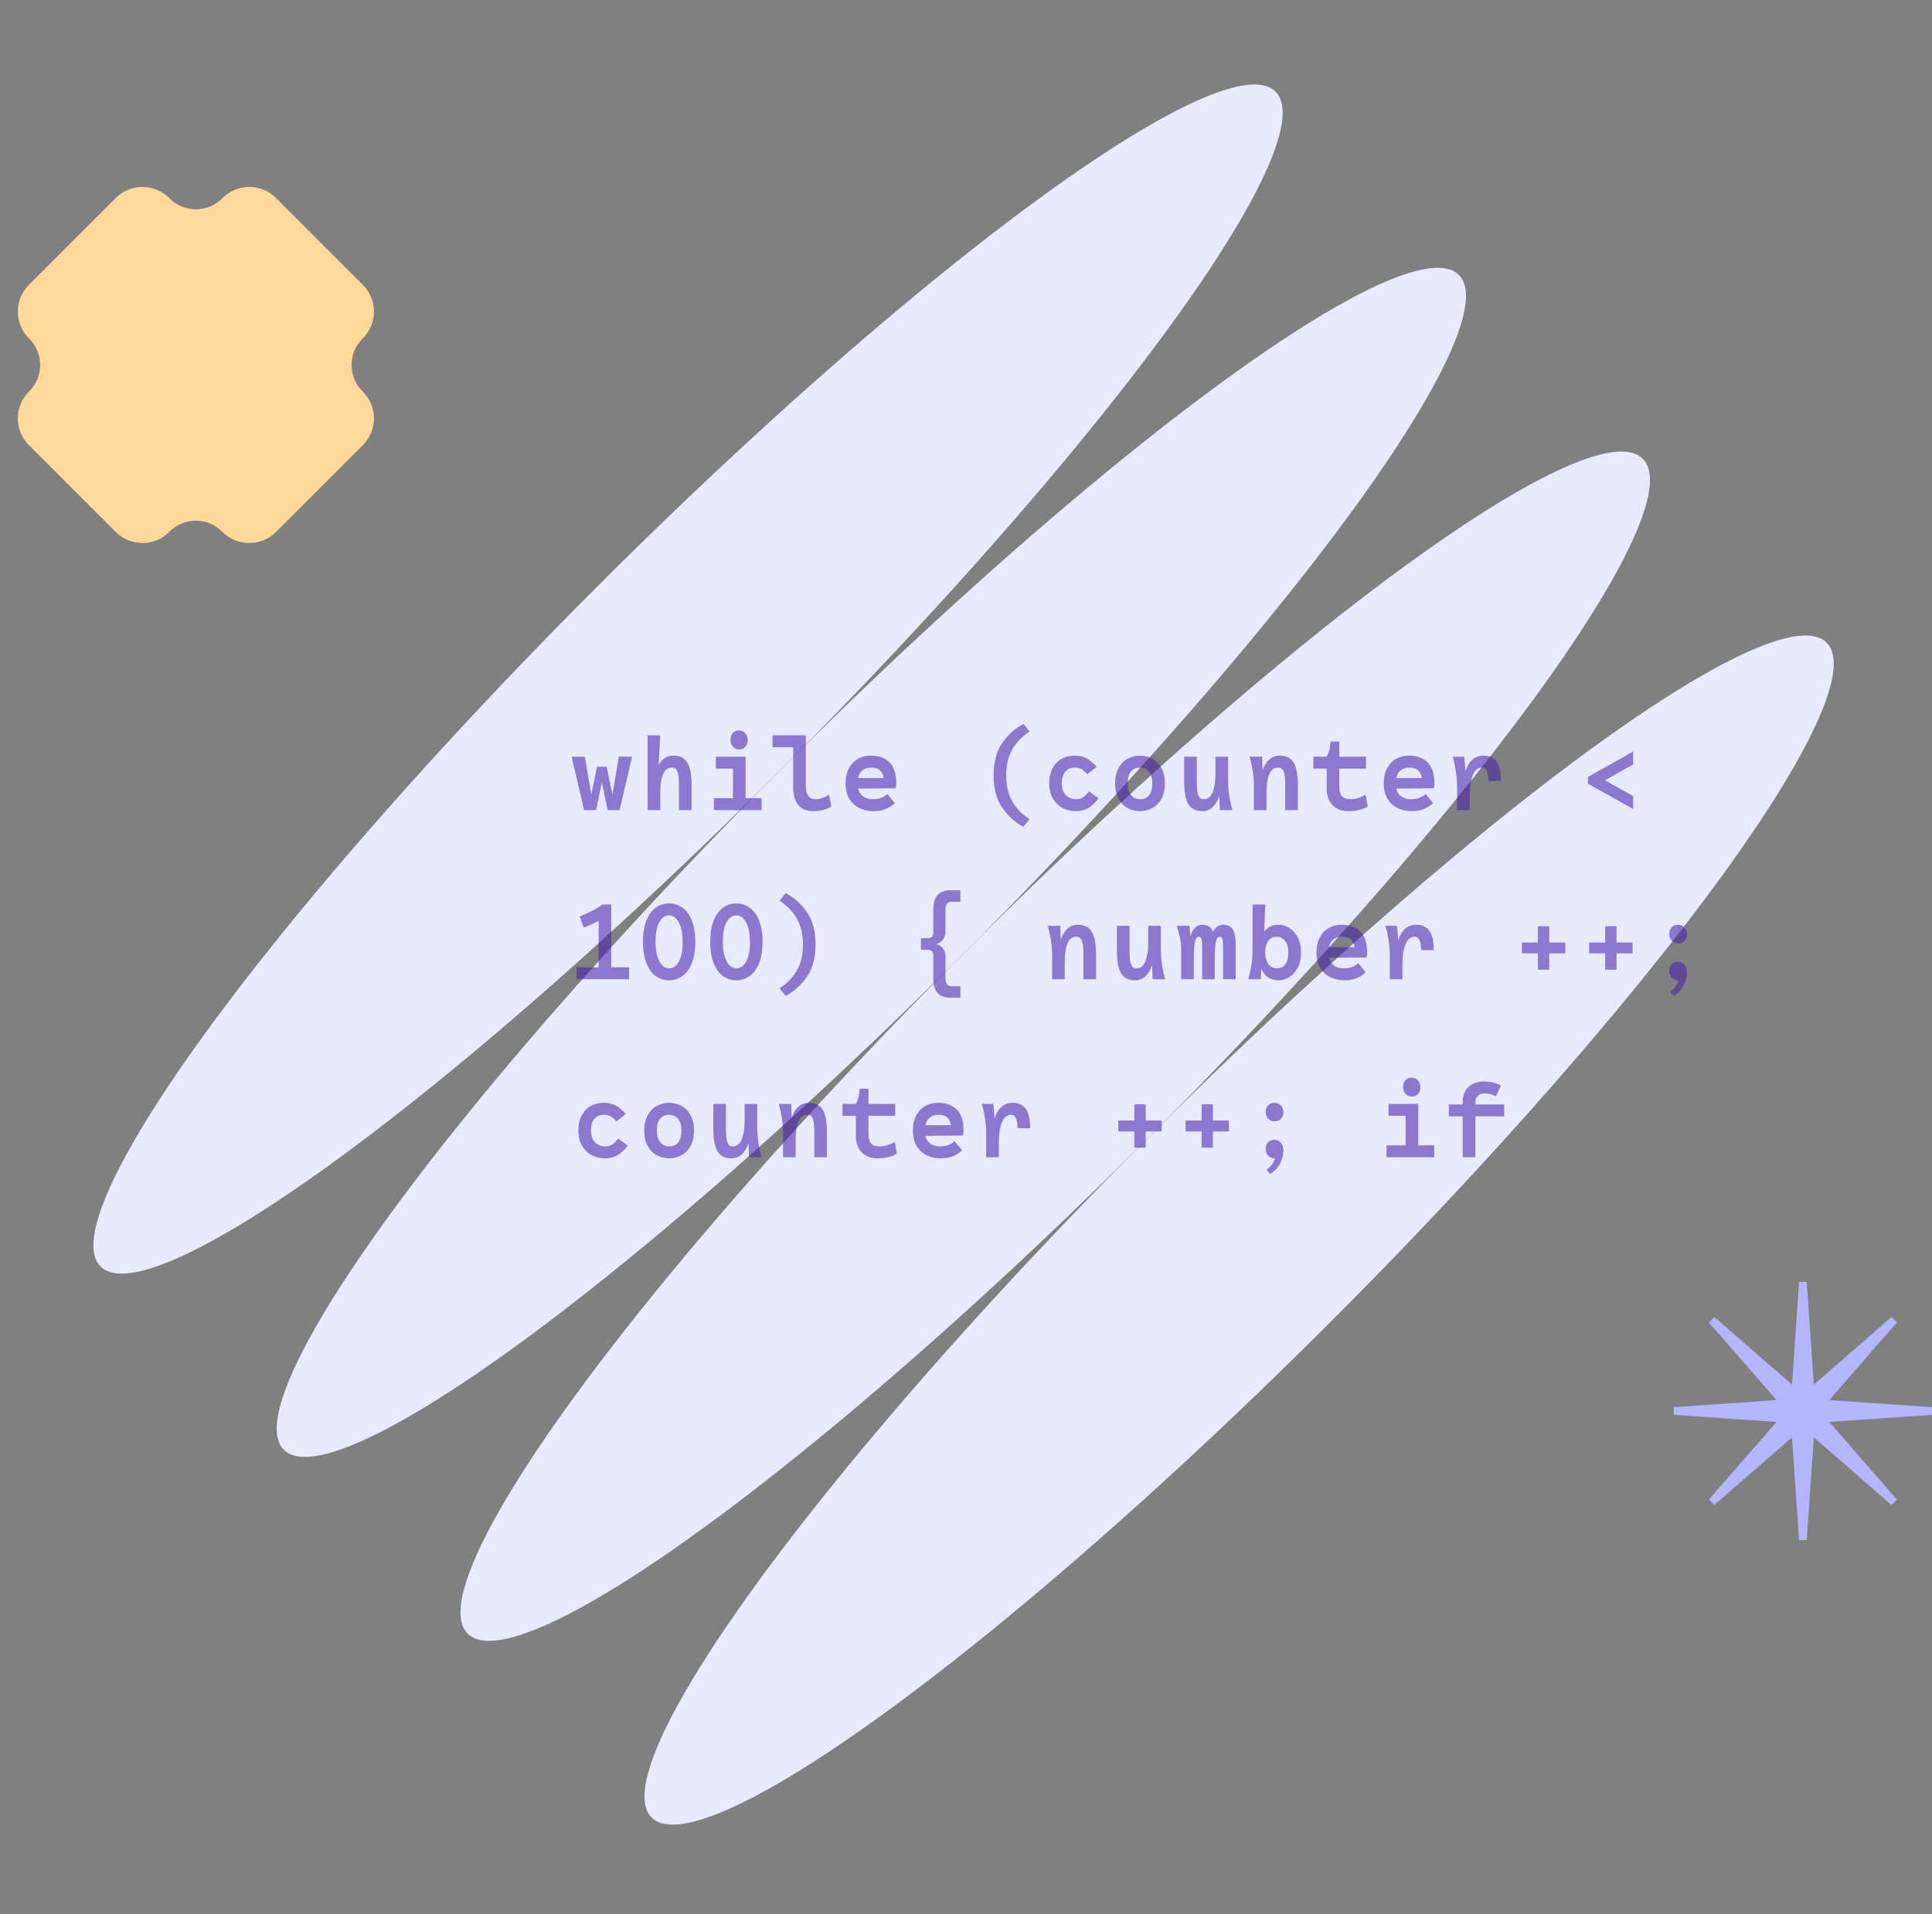
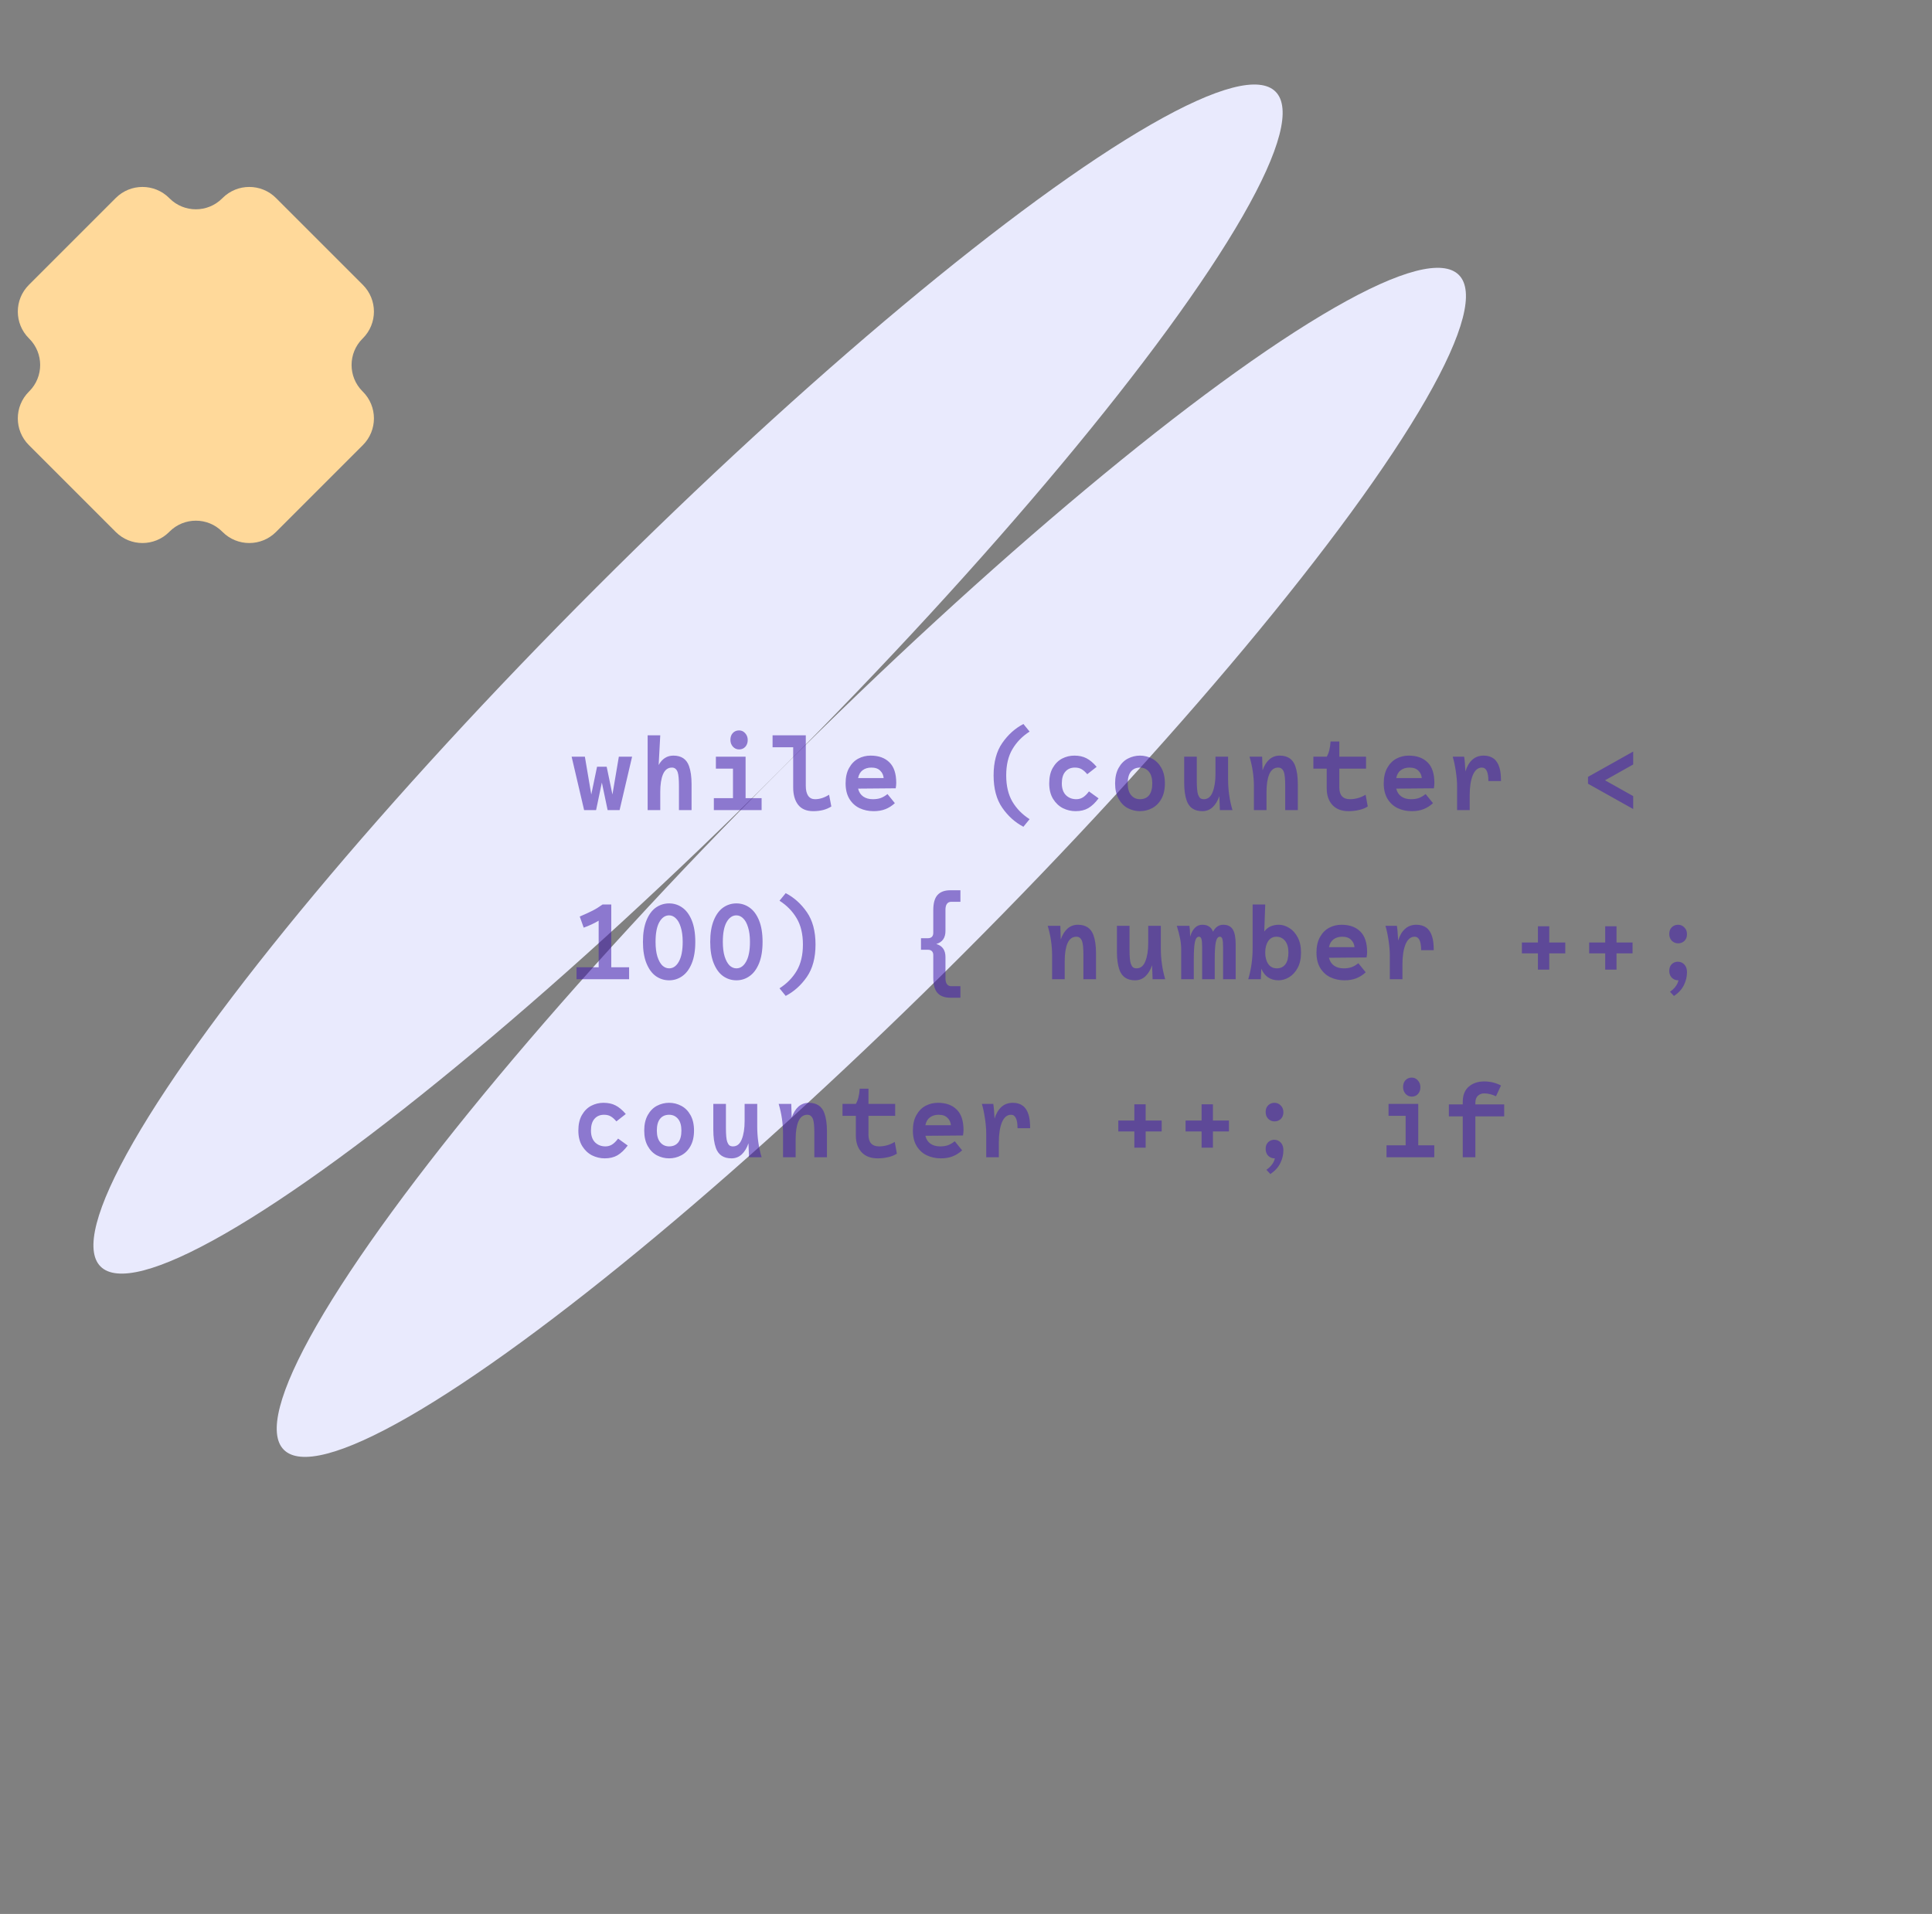
<svg xmlns="http://www.w3.org/2000/svg" width="217" height="215" viewBox="0 0 217 215" fill="none">
  <rect x="0" y="0" width="217" height="215" fill="#808080" stroke="none" />
  <path d="M3.242 43.999C1.586 45.656 1.586 48.342 3.242 49.998L13.002 59.758C14.658 61.414 17.344 61.414 19.001 59.758L19.045 59.713C20.677 58.081 23.323 58.081 24.955 59.713L24.999 59.758C26.656 61.414 29.342 61.414 30.998 59.758L40.758 49.998C42.414 48.342 42.414 45.656 40.758 43.999L40.713 43.955C39.081 42.323 39.081 39.677 40.713 38.045L40.758 38.001C42.414 36.344 42.414 33.658 40.758 32.002L30.998 22.242C29.342 20.586 26.656 20.586 24.999 22.242L24.955 22.287C23.323 23.919 20.677 23.919 19.045 22.287L19.001 22.242C17.344 20.586 14.658 20.586 13.002 22.242L3.242 32.002C1.586 33.658 1.586 36.344 3.242 38.001L3.287 38.045C4.919 39.677 4.919 42.323 3.287 43.955L3.242 43.999Z" fill="#FFD99A" />
-   <path d="M202.93 144H202.07L201.275 155.543L192.551 147.943L191.943 148.551L199.543 157.275L188 158.07V158.93L199.543 159.725L191.943 168.449L192.551 169.057L201.275 161.457L202.07 173H202.93L203.725 161.457L212.449 169.057L213.057 168.449L205.457 159.725L217 158.93V158.07L205.457 157.275L213.057 148.551L212.449 147.943L203.725 155.543L202.93 144Z" fill="#B4B7FF" />
  <ellipse cx="77.28" cy="76.281" rx="14.559" ry="93.32" transform="rotate(45 77.28 76.281)" fill="#E9EAFD" />
  <ellipse cx="97.868" cy="96.87" rx="14.559" ry="93.32" transform="rotate(45 97.868 96.87)" fill="#E9EAFD" />
-   <ellipse cx="118.522" cy="117.523" rx="14.649" ry="93.32" transform="rotate(45 118.522 117.523)" fill="#E9EAFD" />
-   <ellipse cx="139.175" cy="138.176" rx="14.559" ry="93.32" transform="rotate(45 139.175 138.176)" fill="#E9EAFD" />
  <path opacity="0.56" d="M70.996 85L69.592 91H68.248L67.6 87.904L66.952 91H65.608L64.204 85H65.692L66.412 89.248L67.06 86.128H68.14L68.788 89.248L69.508 85H70.996ZM77.387 86.044C77.579 86.58 77.675 87.256 77.675 88.072V91H76.259V88.3C76.259 87.54 76.211 87.02 76.115 86.74C76.051 86.564 75.967 86.436 75.863 86.356C75.767 86.268 75.635 86.224 75.467 86.224C75.019 86.224 74.687 86.472 74.471 86.968C74.263 87.456 74.159 88.124 74.159 88.972V91H72.743V82.6H74.159L73.979 85.936C74.371 85.232 74.923 84.88 75.635 84.88C76.523 84.88 77.107 85.268 77.387 86.044ZM82.039 83.104C82.039 82.792 82.127 82.54 82.303 82.348C82.487 82.148 82.723 82.048 83.011 82.048C83.283 82.048 83.511 82.152 83.695 82.36C83.887 82.568 83.983 82.824 83.983 83.128C83.983 83.44 83.891 83.696 83.707 83.896C83.531 84.088 83.299 84.184 83.011 84.184C82.739 84.184 82.507 84.08 82.315 83.872C82.131 83.664 82.039 83.408 82.039 83.104ZM85.543 89.656V91H80.179V89.656H82.327V86.344H80.407V85H83.743V89.656H85.543ZM93.374 90.592C93.118 90.76 92.814 90.892 92.462 90.988C92.118 91.076 91.746 91.12 91.346 91.12C90.586 91.12 90.018 90.88 89.642 90.4C89.274 89.92 89.09 89.272 89.09 88.456V83.944H86.774V82.6H90.506V88.288C90.506 88.76 90.594 89.128 90.77 89.392C90.954 89.648 91.21 89.776 91.538 89.776C92.066 89.776 92.594 89.608 93.122 89.272L93.374 90.592ZM100.665 87.952C100.665 88.128 100.645 88.328 100.605 88.552L96.381 88.588C96.477 88.98 96.669 89.276 96.957 89.476C97.245 89.676 97.605 89.776 98.037 89.776C98.357 89.776 98.641 89.736 98.889 89.656C99.145 89.568 99.409 89.416 99.681 89.2L100.509 90.22C100.189 90.516 99.837 90.74 99.453 90.892C99.069 91.044 98.625 91.12 98.121 91.12C97.553 91.12 97.029 91.008 96.549 90.784C96.077 90.56 95.697 90.216 95.409 89.752C95.121 89.28 94.977 88.696 94.977 88C94.977 87.304 95.109 86.724 95.373 86.26C95.637 85.788 95.981 85.44 96.405 85.216C96.829 84.992 97.289 84.88 97.785 84.88C98.689 84.88 99.393 85.132 99.897 85.636C100.409 86.132 100.665 86.904 100.665 87.952ZM97.869 86.224C97.477 86.224 97.149 86.324 96.885 86.524C96.629 86.716 96.461 87.008 96.381 87.4H99.249C99.225 87.072 99.097 86.796 98.865 86.572C98.641 86.34 98.309 86.224 97.869 86.224ZM113.016 87.1C113.016 88.276 113.248 89.26 113.712 90.052C114.176 90.836 114.82 91.492 115.644 92.02L114.948 92.872C114.012 92.384 113.22 91.672 112.572 90.736C111.924 89.8 111.6 88.588 111.6 87.1C111.6 85.612 111.924 84.4 112.572 83.464C113.22 82.528 114.012 81.816 114.948 81.328L115.644 82.18C114.82 82.708 114.176 83.368 113.712 84.16C113.248 84.944 113.016 85.924 113.016 87.1ZM123.391 89.68C123.015 90.184 122.627 90.552 122.227 90.784C121.835 91.008 121.363 91.12 120.811 91.12C120.315 91.12 119.839 91.008 119.383 90.784C118.935 90.552 118.567 90.204 118.279 89.74C117.991 89.268 117.847 88.688 117.847 88C117.847 87.304 117.979 86.724 118.243 86.26C118.515 85.788 118.863 85.44 119.287 85.216C119.719 84.992 120.179 84.88 120.667 84.88C121.203 84.88 121.659 84.98 122.035 85.18C122.411 85.372 122.791 85.692 123.175 86.14L122.119 86.968C121.903 86.712 121.691 86.524 121.483 86.404C121.283 86.284 121.031 86.224 120.727 86.224C120.279 86.224 119.923 86.376 119.659 86.68C119.395 86.976 119.263 87.416 119.263 88C119.263 88.568 119.415 89.008 119.719 89.32C120.031 89.624 120.419 89.776 120.883 89.776C121.163 89.776 121.411 89.708 121.627 89.572C121.851 89.436 122.079 89.212 122.311 88.9L123.391 89.68ZM128.043 84.88C128.523 84.88 128.975 84.992 129.399 85.216C129.831 85.44 130.179 85.788 130.443 86.26C130.707 86.732 130.839 87.312 130.839 88C130.839 88.688 130.707 89.268 130.443 89.74C130.179 90.212 129.831 90.56 129.399 90.784C128.975 91.008 128.523 91.12 128.043 91.12C127.563 91.12 127.107 91.008 126.675 90.784C126.251 90.56 125.907 90.212 125.643 89.74C125.379 89.268 125.247 88.688 125.247 88C125.247 87.312 125.379 86.732 125.643 86.26C125.907 85.788 126.251 85.44 126.675 85.216C127.107 84.992 127.563 84.88 128.043 84.88ZM128.043 89.776C128.483 89.776 128.823 89.628 129.063 89.332C129.303 89.028 129.423 88.584 129.423 88C129.423 87.424 129.295 86.984 129.039 86.68C128.783 86.376 128.451 86.224 128.043 86.224C127.603 86.224 127.263 86.376 127.023 86.68C126.783 86.976 126.663 87.416 126.663 88C126.663 88.576 126.791 89.016 127.047 89.32C127.303 89.624 127.635 89.776 128.043 89.776ZM137.014 91L136.954 89.428C136.77 89.964 136.518 90.38 136.198 90.676C135.878 90.972 135.494 91.12 135.046 91.12C134.158 91.12 133.574 90.732 133.294 89.956C133.102 89.412 133.006 88.736 133.006 87.928V85H134.422V87.7C134.422 88.46 134.47 88.98 134.566 89.26C134.63 89.436 134.71 89.568 134.806 89.656C134.91 89.736 135.046 89.776 135.214 89.776C135.662 89.776 135.99 89.512 136.198 88.984C136.414 88.456 136.522 87.764 136.522 86.908V85H137.938V87.532C137.938 88.74 138.102 89.896 138.43 91H137.014ZM145.481 86.044C145.673 86.58 145.769 87.256 145.769 88.072V91H144.353V88.3C144.353 87.54 144.305 87.02 144.209 86.74C144.145 86.564 144.061 86.436 143.957 86.356C143.861 86.268 143.729 86.224 143.561 86.224C143.113 86.224 142.781 86.472 142.565 86.968C142.357 87.456 142.253 88.124 142.253 88.972V91H140.837V88.348C140.837 87.22 140.673 86.104 140.345 85H141.761C141.761 85.24 141.777 85.752 141.809 86.536C141.993 86.008 142.245 85.6 142.565 85.312C142.893 85.024 143.281 84.88 143.729 84.88C144.617 84.88 145.201 85.268 145.481 86.044ZM153.624 90.592C153.36 90.768 153.032 90.9 152.64 90.988C152.256 91.076 151.868 91.12 151.476 91.12C150.684 91.12 150.076 90.888 149.652 90.424C149.228 89.96 149.016 89.34 149.016 88.564V86.344H147.516V85H149.016C149.256 84.6 149.4 84.032 149.448 83.296H150.432V85H153.432V86.344H150.432V88.456C150.432 89.336 150.832 89.776 151.632 89.776C151.912 89.776 152.204 89.736 152.508 89.656C152.82 89.568 153.112 89.44 153.384 89.272L153.624 90.592ZM161.108 87.952C161.108 88.128 161.088 88.328 161.048 88.552L156.824 88.588C156.92 88.98 157.112 89.276 157.4 89.476C157.688 89.676 158.048 89.776 158.48 89.776C158.8 89.776 159.084 89.736 159.332 89.656C159.588 89.568 159.852 89.416 160.124 89.2L160.952 90.22C160.632 90.516 160.28 90.74 159.896 90.892C159.512 91.044 159.068 91.12 158.564 91.12C157.996 91.12 157.472 91.008 156.992 90.784C156.52 90.56 156.14 90.216 155.852 89.752C155.564 89.28 155.42 88.696 155.42 88C155.42 87.304 155.552 86.724 155.816 86.26C156.08 85.788 156.424 85.44 156.848 85.216C157.272 84.992 157.732 84.88 158.228 84.88C159.132 84.88 159.836 85.132 160.34 85.636C160.852 86.132 161.108 86.904 161.108 87.952ZM158.312 86.224C157.92 86.224 157.592 86.324 157.328 86.524C157.072 86.716 156.904 87.008 156.824 87.4H159.692C159.668 87.072 159.54 86.796 159.308 86.572C159.084 86.34 158.752 86.224 158.312 86.224ZM168.411 86.212C168.531 86.572 168.591 87.08 168.591 87.736H167.175C167.175 86.728 166.931 86.224 166.443 86.224C166.003 86.224 165.663 86.508 165.423 87.076C165.191 87.644 165.075 88.396 165.075 89.332V91H163.659V88.348C163.659 87.836 163.611 87.264 163.515 86.632C163.419 85.992 163.303 85.448 163.167 85H164.451C164.507 85.32 164.555 85.872 164.595 86.656C164.763 86.096 165.019 85.66 165.363 85.348C165.707 85.036 166.131 84.88 166.635 84.88C167.555 84.88 168.147 85.324 168.411 86.212ZM183.438 85.876L179.826 87.904V87.4L183.438 89.428V90.88L178.362 88.036V87.268L183.438 84.424V85.876ZM70.66 108.656V110H64.756V108.656H67.24V103.424C66.728 103.728 66.168 103.988 65.56 104.204L65.116 102.956C65.7 102.708 66.172 102.492 66.532 102.308C66.9 102.124 67.284 101.888 67.684 101.6H68.656V108.656H70.66ZM75.155 101.48C75.699 101.48 76.191 101.636 76.631 101.948C77.079 102.26 77.435 102.74 77.699 103.388C77.963 104.036 78.095 104.84 78.095 105.8C78.095 106.76 77.963 107.564 77.699 108.212C77.435 108.86 77.079 109.34 76.631 109.652C76.191 109.964 75.699 110.12 75.155 110.12C74.611 110.12 74.115 109.964 73.667 109.652C73.227 109.34 72.875 108.86 72.611 108.212C72.347 107.564 72.215 106.76 72.215 105.8C72.215 104.84 72.347 104.036 72.611 103.388C72.875 102.74 73.227 102.26 73.667 101.948C74.115 101.636 74.611 101.48 75.155 101.48ZM75.155 108.776C75.603 108.776 75.967 108.524 76.247 108.02C76.535 107.508 76.679 106.768 76.679 105.8C76.679 105.152 76.607 104.604 76.463 104.156C76.327 103.708 76.143 103.376 75.911 103.16C75.687 102.936 75.435 102.824 75.155 102.824C74.707 102.824 74.339 103.08 74.051 103.592C73.771 104.096 73.631 104.832 73.631 105.8C73.631 106.448 73.699 106.996 73.835 107.444C73.979 107.892 74.163 108.228 74.387 108.452C74.619 108.668 74.875 108.776 75.155 108.776ZM82.711 101.48C83.255 101.48 83.747 101.636 84.187 101.948C84.635 102.26 84.991 102.74 85.255 103.388C85.519 104.036 85.651 104.84 85.651 105.8C85.651 106.76 85.519 107.564 85.255 108.212C84.991 108.86 84.635 109.34 84.187 109.652C83.747 109.964 83.255 110.12 82.711 110.12C82.167 110.12 81.671 109.964 81.223 109.652C80.783 109.34 80.431 108.86 80.167 108.212C79.903 107.564 79.771 106.76 79.771 105.8C79.771 104.84 79.903 104.036 80.167 103.388C80.431 102.74 80.783 102.26 81.223 101.948C81.671 101.636 82.167 101.48 82.711 101.48ZM82.711 108.776C83.159 108.776 83.523 108.524 83.803 108.02C84.091 107.508 84.235 106.768 84.235 105.8C84.235 105.152 84.163 104.604 84.019 104.156C83.883 103.708 83.699 103.376 83.467 103.16C83.243 102.936 82.991 102.824 82.711 102.824C82.263 102.824 81.895 103.08 81.607 103.592C81.327 104.096 81.187 104.832 81.187 105.8C81.187 106.448 81.255 106.996 81.391 107.444C81.535 107.892 81.719 108.228 81.943 108.452C82.175 108.668 82.431 108.776 82.711 108.776ZM88.25 100.328C89.186 100.816 89.978 101.528 90.626 102.464C91.274 103.4 91.598 104.612 91.598 106.1C91.598 107.588 91.274 108.8 90.626 109.736C89.978 110.672 89.186 111.384 88.25 111.872L87.554 111.02C88.378 110.492 89.022 109.836 89.486 109.052C89.95 108.26 90.182 107.276 90.182 106.1C90.182 104.924 89.95 103.944 89.486 103.16C89.022 102.368 88.378 101.708 87.554 101.18L88.25 100.328ZM106.193 104.576C106.193 105.352 105.849 105.84 105.161 106.04C105.849 106.24 106.193 106.728 106.193 107.504V109.88C106.193 110.176 106.249 110.4 106.361 110.552C106.473 110.704 106.633 110.78 106.841 110.78H107.873V112.076H106.745C106.105 112.076 105.625 111.9 105.305 111.548C104.985 111.196 104.825 110.628 104.825 109.844V107.288C104.825 107.096 104.773 106.948 104.669 106.844C104.565 106.74 104.417 106.688 104.225 106.688H103.445V105.392H104.225C104.417 105.392 104.565 105.34 104.669 105.236C104.773 105.132 104.825 104.984 104.825 104.792V102.236C104.825 101.452 104.985 100.884 105.305 100.532C105.625 100.18 106.105 100.004 106.745 100.004H107.873V101.3H106.841C106.633 101.3 106.473 101.376 106.361 101.528C106.249 101.68 106.193 101.904 106.193 102.2V104.576ZM122.815 105.044C123.007 105.58 123.103 106.256 123.103 107.072V110H121.687V107.3C121.687 106.54 121.639 106.02 121.543 105.74C121.479 105.564 121.395 105.436 121.291 105.356C121.195 105.268 121.063 105.224 120.895 105.224C120.447 105.224 120.115 105.472 119.899 105.968C119.691 106.456 119.587 107.124 119.587 107.972V110H118.171V107.348C118.171 106.22 118.007 105.104 117.679 104H119.095C119.095 104.24 119.111 104.752 119.143 105.536C119.327 105.008 119.579 104.6 119.899 104.312C120.227 104.024 120.615 103.88 121.063 103.88C121.951 103.88 122.535 104.268 122.815 105.044ZM129.459 110L129.399 108.428C129.215 108.964 128.963 109.38 128.643 109.676C128.323 109.972 127.939 110.12 127.491 110.12C126.603 110.12 126.019 109.732 125.739 108.956C125.547 108.412 125.451 107.736 125.451 106.928V104H126.867V106.7C126.867 107.46 126.915 107.98 127.011 108.26C127.075 108.436 127.155 108.568 127.251 108.656C127.355 108.736 127.491 108.776 127.659 108.776C128.107 108.776 128.435 108.512 128.643 107.984C128.859 107.456 128.967 106.764 128.967 105.908V104H130.383V106.532C130.383 107.74 130.547 108.896 130.875 110H129.459ZM137.398 103.88C137.894 103.88 138.25 104.056 138.466 104.408C138.682 104.752 138.79 105.32 138.79 106.112V110H137.374V106.34C137.374 105.916 137.346 105.624 137.29 105.464C137.242 105.304 137.15 105.224 137.014 105.224C136.798 105.224 136.646 105.428 136.558 105.836C136.478 106.236 136.438 106.868 136.438 107.732V110H135.022V106.34C135.022 105.916 134.994 105.624 134.938 105.464C134.89 105.304 134.798 105.224 134.662 105.224C134.446 105.224 134.294 105.428 134.206 105.836C134.126 106.236 134.086 106.868 134.086 107.732V110H132.67V106.628C132.67 106.204 132.626 105.792 132.538 105.392C132.458 104.984 132.338 104.52 132.178 104H133.594C133.634 104.232 133.662 104.636 133.678 105.212C133.798 104.796 133.97 104.472 134.194 104.24C134.426 104 134.71 103.88 135.046 103.88C135.35 103.88 135.598 103.944 135.79 104.072C135.99 104.192 136.142 104.388 136.246 104.66C136.518 104.14 136.902 103.88 137.398 103.88ZM143.645 103.88C144.029 103.88 144.409 103.996 144.785 104.228C145.169 104.452 145.489 104.8 145.745 105.272C146.001 105.744 146.129 106.32 146.129 107C146.129 107.688 146.001 108.268 145.745 108.74C145.489 109.204 145.165 109.552 144.773 109.784C144.389 110.008 144.001 110.12 143.609 110.12C142.689 110.12 142.041 109.684 141.665 108.812C141.633 109.452 141.617 109.848 141.617 110H140.201C140.529 108.896 140.693 107.74 140.693 106.532V101.6H142.109L142.001 104.636C142.385 104.132 142.933 103.88 143.645 103.88ZM143.429 108.776C143.821 108.776 144.133 108.628 144.365 108.332C144.597 108.028 144.713 107.584 144.713 107C144.713 106.424 144.585 105.984 144.329 105.68C144.081 105.376 143.761 105.224 143.369 105.224C142.969 105.224 142.657 105.392 142.433 105.728C142.217 106.064 142.109 106.488 142.109 107C142.109 107.52 142.221 107.948 142.445 108.284C142.669 108.612 142.997 108.776 143.429 108.776ZM153.552 106.952C153.552 107.128 153.532 107.328 153.492 107.552L149.268 107.588C149.364 107.98 149.556 108.276 149.844 108.476C150.132 108.676 150.492 108.776 150.924 108.776C151.244 108.776 151.528 108.736 151.776 108.656C152.032 108.568 152.296 108.416 152.568 108.2L153.396 109.22C153.076 109.516 152.724 109.74 152.34 109.892C151.956 110.044 151.512 110.12 151.008 110.12C150.44 110.12 149.916 110.008 149.436 109.784C148.964 109.56 148.584 109.216 148.296 108.752C148.008 108.28 147.864 107.696 147.864 107C147.864 106.304 147.996 105.724 148.26 105.26C148.524 104.788 148.868 104.44 149.292 104.216C149.716 103.992 150.176 103.88 150.672 103.88C151.576 103.88 152.28 104.132 152.784 104.636C153.296 105.132 153.552 105.904 153.552 106.952ZM150.756 105.224C150.364 105.224 150.036 105.324 149.772 105.524C149.516 105.716 149.348 106.008 149.268 106.4H152.136C152.112 106.072 151.984 105.796 151.752 105.572C151.528 105.34 151.196 105.224 150.756 105.224ZM160.856 105.212C160.976 105.572 161.036 106.08 161.036 106.736H159.62C159.62 105.728 159.376 105.224 158.888 105.224C158.448 105.224 158.108 105.508 157.868 106.076C157.636 106.644 157.52 107.396 157.52 108.332V110H156.104V107.348C156.104 106.836 156.056 106.264 155.96 105.632C155.864 104.992 155.748 104.448 155.612 104H156.896C156.952 104.32 157 104.872 157.04 105.656C157.208 105.096 157.464 104.66 157.808 104.348C158.152 104.036 158.576 103.88 159.08 103.88C160 103.88 160.592 104.324 160.856 105.212ZM175.81 107.096H174.01V108.92H172.738V107.096H170.938V105.872H172.738V104.048H174.01V105.872H175.81V107.096ZM183.366 107.096H181.566V108.92H180.294V107.096H178.494V105.872H180.294V104.048H181.566V105.872H183.366V107.096ZM187.489 104.912C187.489 104.592 187.585 104.34 187.777 104.156C187.969 103.972 188.205 103.88 188.485 103.88C188.757 103.88 188.989 103.98 189.181 104.18C189.381 104.372 189.481 104.624 189.481 104.936C189.481 105.256 189.385 105.508 189.193 105.692C189.001 105.876 188.765 105.968 188.485 105.968C188.213 105.968 187.977 105.872 187.777 105.68C187.585 105.48 187.489 105.224 187.489 104.912ZM188.449 108.032C188.753 108.032 189.001 108.14 189.193 108.356C189.385 108.564 189.481 108.848 189.481 109.208C189.481 109.712 189.365 110.196 189.133 110.66C188.909 111.124 188.537 111.532 188.017 111.884L187.573 111.404C187.821 111.236 188.029 111.04 188.197 110.816C188.365 110.6 188.473 110.368 188.521 110.12H188.485C188.213 110.12 187.977 110.024 187.777 109.832C187.585 109.632 187.489 109.376 187.489 109.064C187.489 108.744 187.581 108.492 187.765 108.308C187.957 108.124 188.185 108.032 188.449 108.032ZM70.504 128.68C70.128 129.184 69.74 129.552 69.34 129.784C68.948 130.008 68.476 130.12 67.924 130.12C67.428 130.12 66.952 130.008 66.496 129.784C66.048 129.552 65.68 129.204 65.392 128.74C65.104 128.268 64.96 127.688 64.96 127C64.96 126.304 65.092 125.724 65.356 125.26C65.628 124.788 65.976 124.44 66.4 124.216C66.832 123.992 67.292 123.88 67.78 123.88C68.316 123.88 68.772 123.98 69.148 124.18C69.524 124.372 69.904 124.692 70.288 125.14L69.232 125.968C69.016 125.712 68.804 125.524 68.596 125.404C68.396 125.284 68.144 125.224 67.84 125.224C67.392 125.224 67.036 125.376 66.772 125.68C66.508 125.976 66.376 126.416 66.376 127C66.376 127.568 66.528 128.008 66.832 128.32C67.144 128.624 67.532 128.776 67.996 128.776C68.276 128.776 68.524 128.708 68.74 128.572C68.964 128.436 69.192 128.212 69.424 127.9L70.504 128.68ZM75.155 123.88C75.635 123.88 76.087 123.992 76.511 124.216C76.943 124.44 77.291 124.788 77.555 125.26C77.819 125.732 77.951 126.312 77.951 127C77.951 127.688 77.819 128.268 77.555 128.74C77.291 129.212 76.943 129.56 76.511 129.784C76.087 130.008 75.635 130.12 75.155 130.12C74.675 130.12 74.219 130.008 73.787 129.784C73.363 129.56 73.019 129.212 72.755 128.74C72.491 128.268 72.359 127.688 72.359 127C72.359 126.312 72.491 125.732 72.755 125.26C73.019 124.788 73.363 124.44 73.787 124.216C74.219 123.992 74.675 123.88 75.155 123.88ZM75.155 128.776C75.595 128.776 75.935 128.628 76.175 128.332C76.415 128.028 76.535 127.584 76.535 127C76.535 126.424 76.407 125.984 76.151 125.68C75.895 125.376 75.563 125.224 75.155 125.224C74.715 125.224 74.375 125.376 74.135 125.68C73.895 125.976 73.775 126.416 73.775 127C73.775 127.576 73.903 128.016 74.159 128.32C74.415 128.624 74.747 128.776 75.155 128.776ZM84.127 130L84.067 128.428C83.883 128.964 83.631 129.38 83.311 129.676C82.991 129.972 82.607 130.12 82.159 130.12C81.271 130.12 80.687 129.732 80.407 128.956C80.215 128.412 80.119 127.736 80.119 126.928V124H81.535V126.7C81.535 127.46 81.583 127.98 81.679 128.26C81.743 128.436 81.823 128.568 81.919 128.656C82.023 128.736 82.159 128.776 82.327 128.776C82.775 128.776 83.103 128.512 83.311 127.984C83.527 127.456 83.635 126.764 83.635 125.908V124H85.051V126.532C85.051 127.74 85.215 128.896 85.543 130H84.127ZM92.594 125.044C92.786 125.58 92.882 126.256 92.882 127.072V130H91.466V127.3C91.466 126.54 91.418 126.02 91.322 125.74C91.258 125.564 91.174 125.436 91.07 125.356C90.974 125.268 90.842 125.224 90.674 125.224C90.226 125.224 89.894 125.472 89.678 125.968C89.47 126.456 89.366 127.124 89.366 127.972V130H87.95V127.348C87.95 126.22 87.786 125.104 87.458 124H88.874C88.874 124.24 88.89 124.752 88.922 125.536C89.106 125.008 89.358 124.6 89.678 124.312C90.006 124.024 90.394 123.88 90.842 123.88C91.73 123.88 92.314 124.268 92.594 125.044ZM100.737 129.592C100.473 129.768 100.145 129.9 99.753 129.988C99.369 130.076 98.981 130.12 98.589 130.12C97.797 130.12 97.189 129.888 96.765 129.424C96.341 128.96 96.129 128.34 96.129 127.564V125.344H94.629V124H96.129C96.369 123.6 96.513 123.032 96.561 122.296H97.545V124H100.545V125.344H97.545V127.456C97.545 128.336 97.945 128.776 98.745 128.776C99.025 128.776 99.317 128.736 99.621 128.656C99.933 128.568 100.225 128.44 100.497 128.272L100.737 129.592ZM108.221 126.952C108.221 127.128 108.201 127.328 108.161 127.552L103.937 127.588C104.033 127.98 104.225 128.276 104.513 128.476C104.801 128.676 105.161 128.776 105.593 128.776C105.913 128.776 106.197 128.736 106.445 128.656C106.701 128.568 106.965 128.416 107.237 128.2L108.065 129.22C107.745 129.516 107.393 129.74 107.009 129.892C106.625 130.044 106.181 130.12 105.677 130.12C105.109 130.12 104.585 130.008 104.105 129.784C103.633 129.56 103.253 129.216 102.965 128.752C102.677 128.28 102.533 127.696 102.533 127C102.533 126.304 102.665 125.724 102.929 125.26C103.193 124.788 103.537 124.44 103.961 124.216C104.385 123.992 104.845 123.88 105.341 123.88C106.245 123.88 106.949 124.132 107.453 124.636C107.965 125.132 108.221 125.904 108.221 126.952ZM105.425 125.224C105.033 125.224 104.705 125.324 104.441 125.524C104.185 125.716 104.017 126.008 103.937 126.4H106.805C106.781 126.072 106.653 125.796 106.421 125.572C106.197 125.34 105.865 125.224 105.425 125.224ZM115.524 125.212C115.644 125.572 115.704 126.08 115.704 126.736H114.288C114.288 125.728 114.044 125.224 113.556 125.224C113.116 125.224 112.776 125.508 112.536 126.076C112.304 126.644 112.188 127.396 112.188 128.332V130H110.772V127.348C110.772 126.836 110.724 126.264 110.628 125.632C110.532 124.992 110.416 124.448 110.28 124H111.564C111.62 124.32 111.668 124.872 111.708 125.656C111.876 125.096 112.132 124.66 112.476 124.348C112.82 124.036 113.244 123.88 113.748 123.88C114.668 123.88 115.26 124.324 115.524 125.212ZM130.479 127.096H128.679V128.92H127.407V127.096H125.607V125.872H127.407V124.048H128.679V125.872H130.479V127.096ZM138.034 127.096H136.234V128.92H134.962V127.096H133.162V125.872H134.962V124.048H136.234V125.872H138.034V127.096ZM142.157 124.912C142.157 124.592 142.253 124.34 142.445 124.156C142.637 123.972 142.873 123.88 143.153 123.88C143.425 123.88 143.657 123.98 143.849 124.18C144.049 124.372 144.149 124.624 144.149 124.936C144.149 125.256 144.053 125.508 143.861 125.692C143.669 125.876 143.433 125.968 143.153 125.968C142.881 125.968 142.645 125.872 142.445 125.68C142.253 125.48 142.157 125.224 142.157 124.912ZM143.117 128.032C143.421 128.032 143.669 128.14 143.861 128.356C144.053 128.564 144.149 128.848 144.149 129.208C144.149 129.712 144.033 130.196 143.801 130.66C143.577 131.124 143.205 131.532 142.685 131.884L142.241 131.404C142.489 131.236 142.697 131.04 142.865 130.816C143.033 130.6 143.141 130.368 143.189 130.12H143.153C142.881 130.12 142.645 130.024 142.445 129.832C142.253 129.632 142.157 129.376 142.157 129.064C142.157 128.744 142.249 128.492 142.433 128.308C142.625 128.124 142.853 128.032 143.117 128.032ZM157.592 122.104C157.592 121.792 157.68 121.54 157.856 121.348C158.04 121.148 158.276 121.048 158.564 121.048C158.836 121.048 159.064 121.152 159.248 121.36C159.44 121.568 159.536 121.824 159.536 122.128C159.536 122.44 159.444 122.696 159.26 122.896C159.084 123.088 158.852 123.184 158.564 123.184C158.292 123.184 158.06 123.08 157.868 122.872C157.684 122.664 157.592 122.408 157.592 122.104ZM161.096 128.656V130H155.732V128.656H157.88V125.344H155.96V124H159.296V128.656H161.096ZM168.951 125.404H165.711V130H164.295V125.404H162.735V124.06H164.295V123.772C164.295 123.028 164.519 122.46 164.967 122.068C165.423 121.676 166.003 121.48 166.707 121.48C167.379 121.48 168.007 121.632 168.591 121.936L168.027 123.148C167.579 122.932 167.135 122.824 166.695 122.824C166.415 122.824 166.179 122.916 165.987 123.1C165.803 123.276 165.711 123.54 165.711 123.892V124.06H168.951V125.404Z" fill="#4520AB" />
</svg>